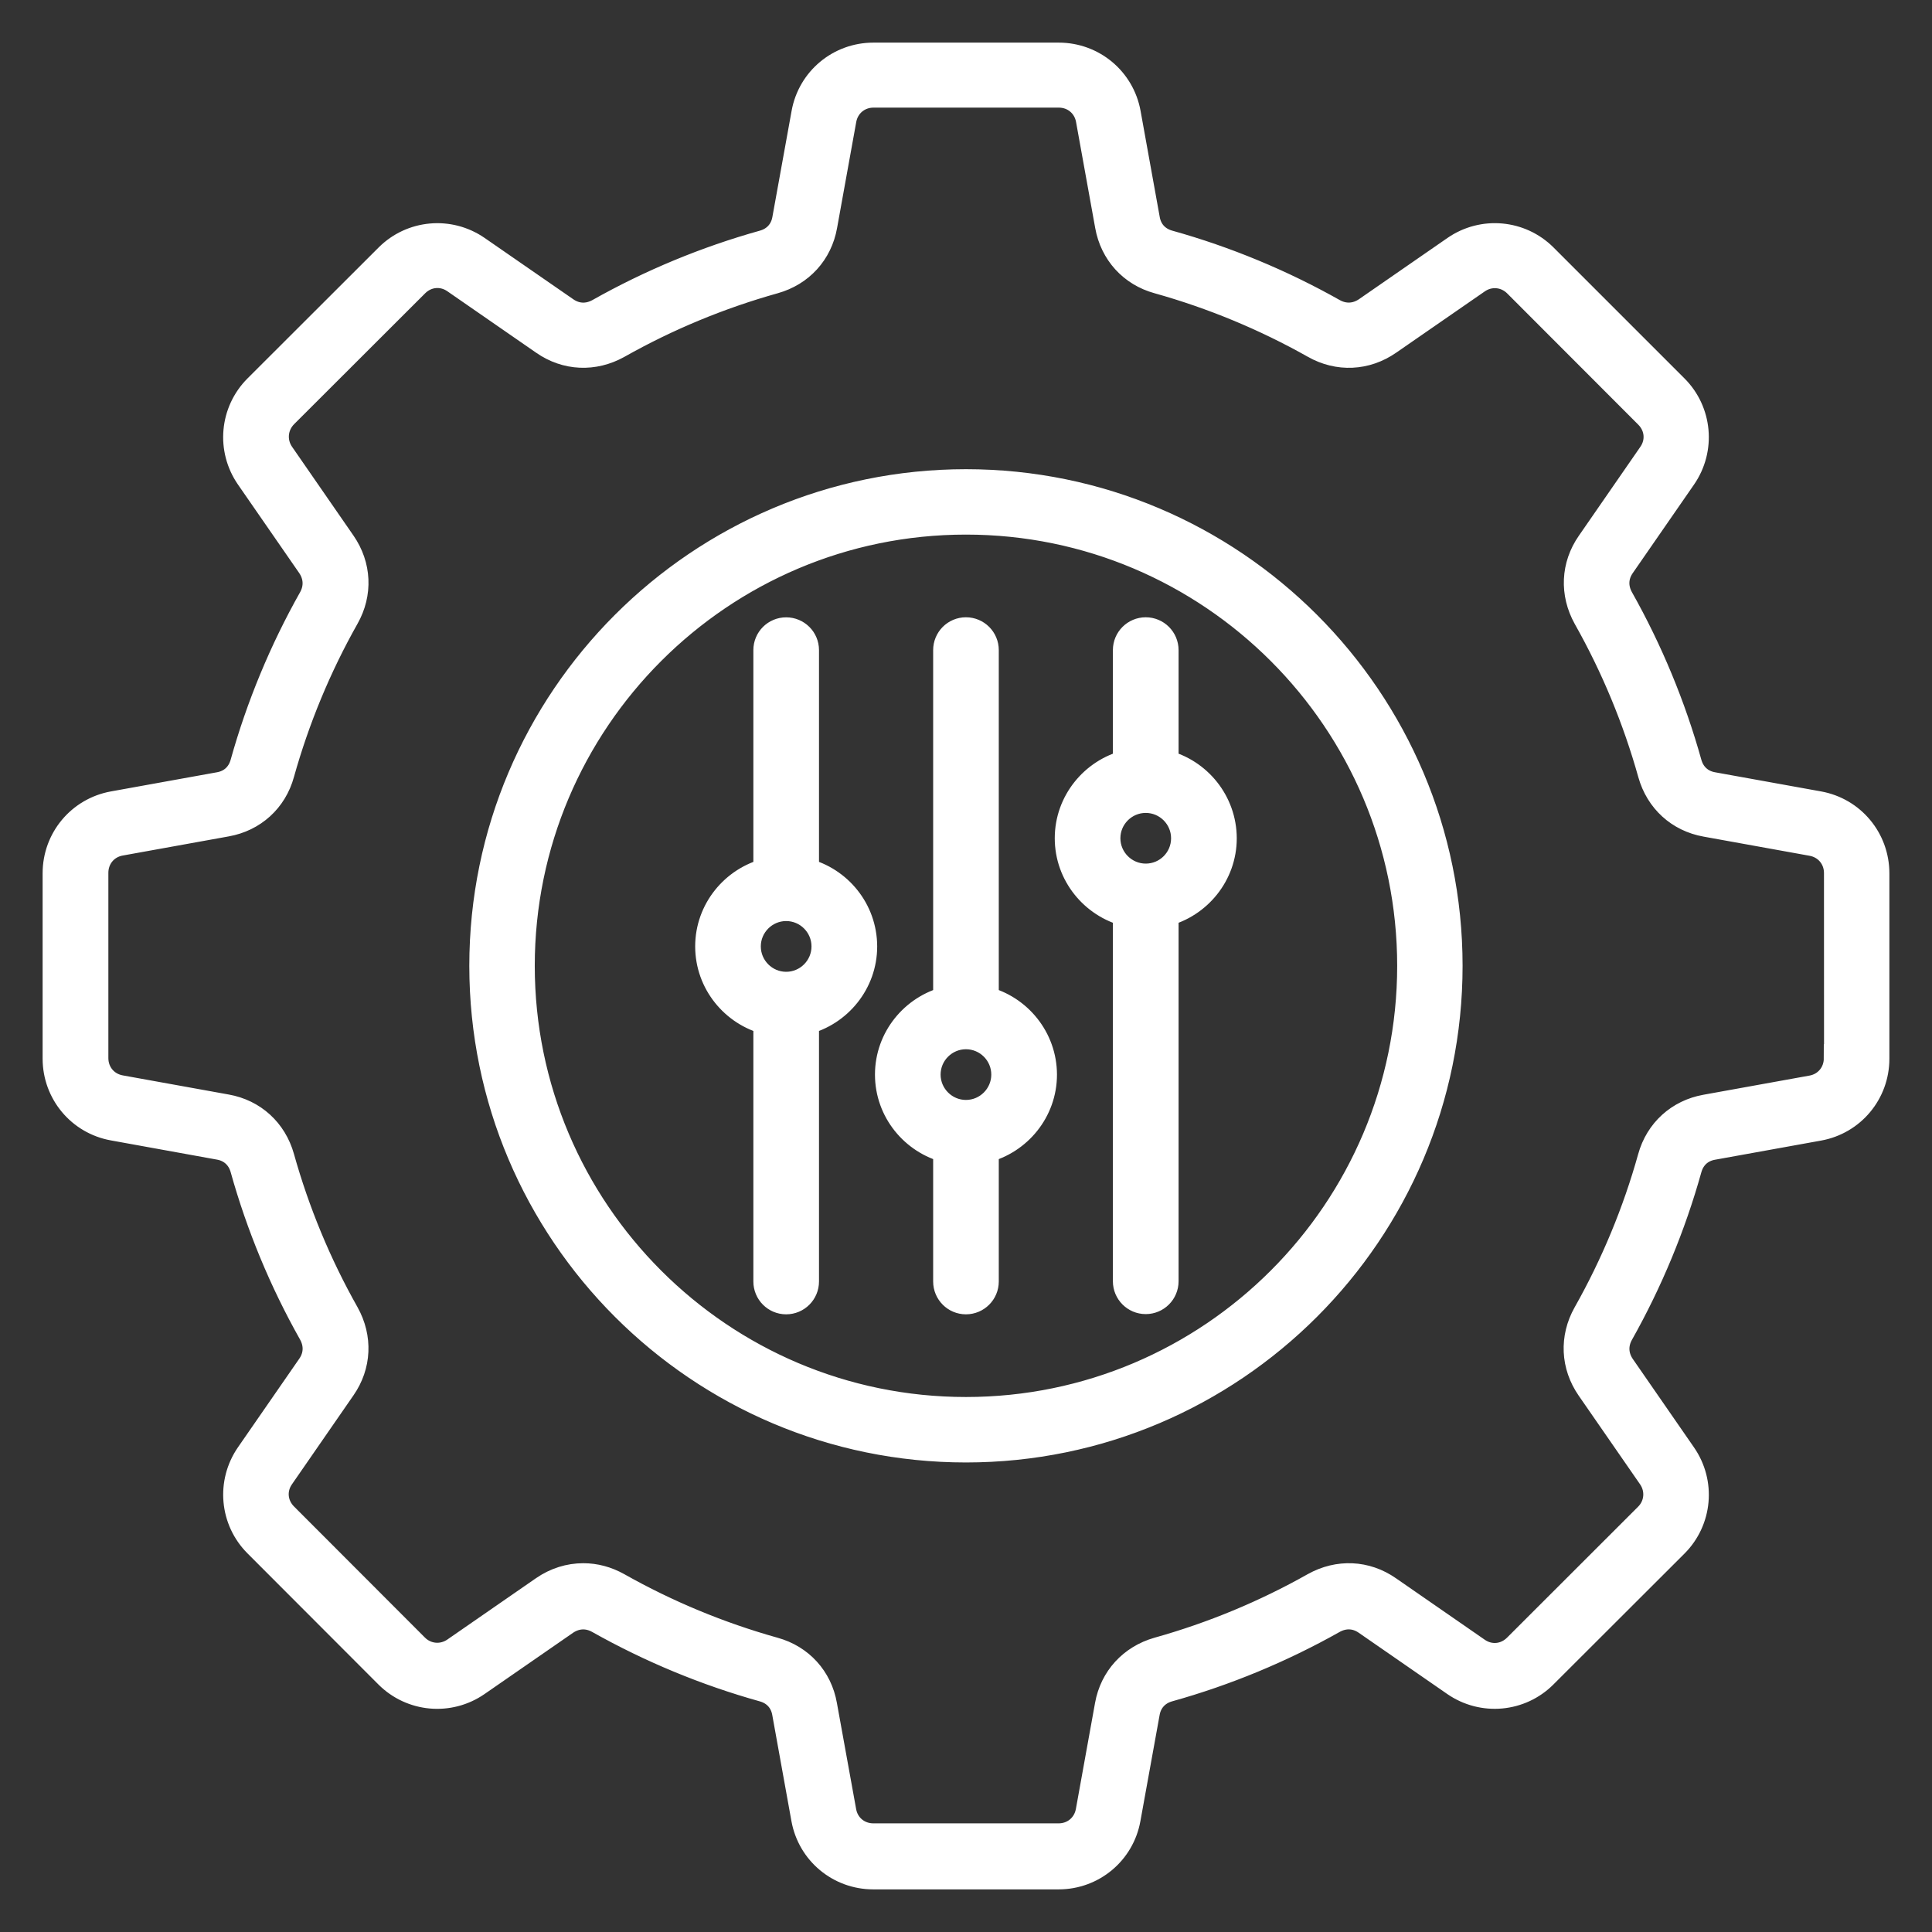
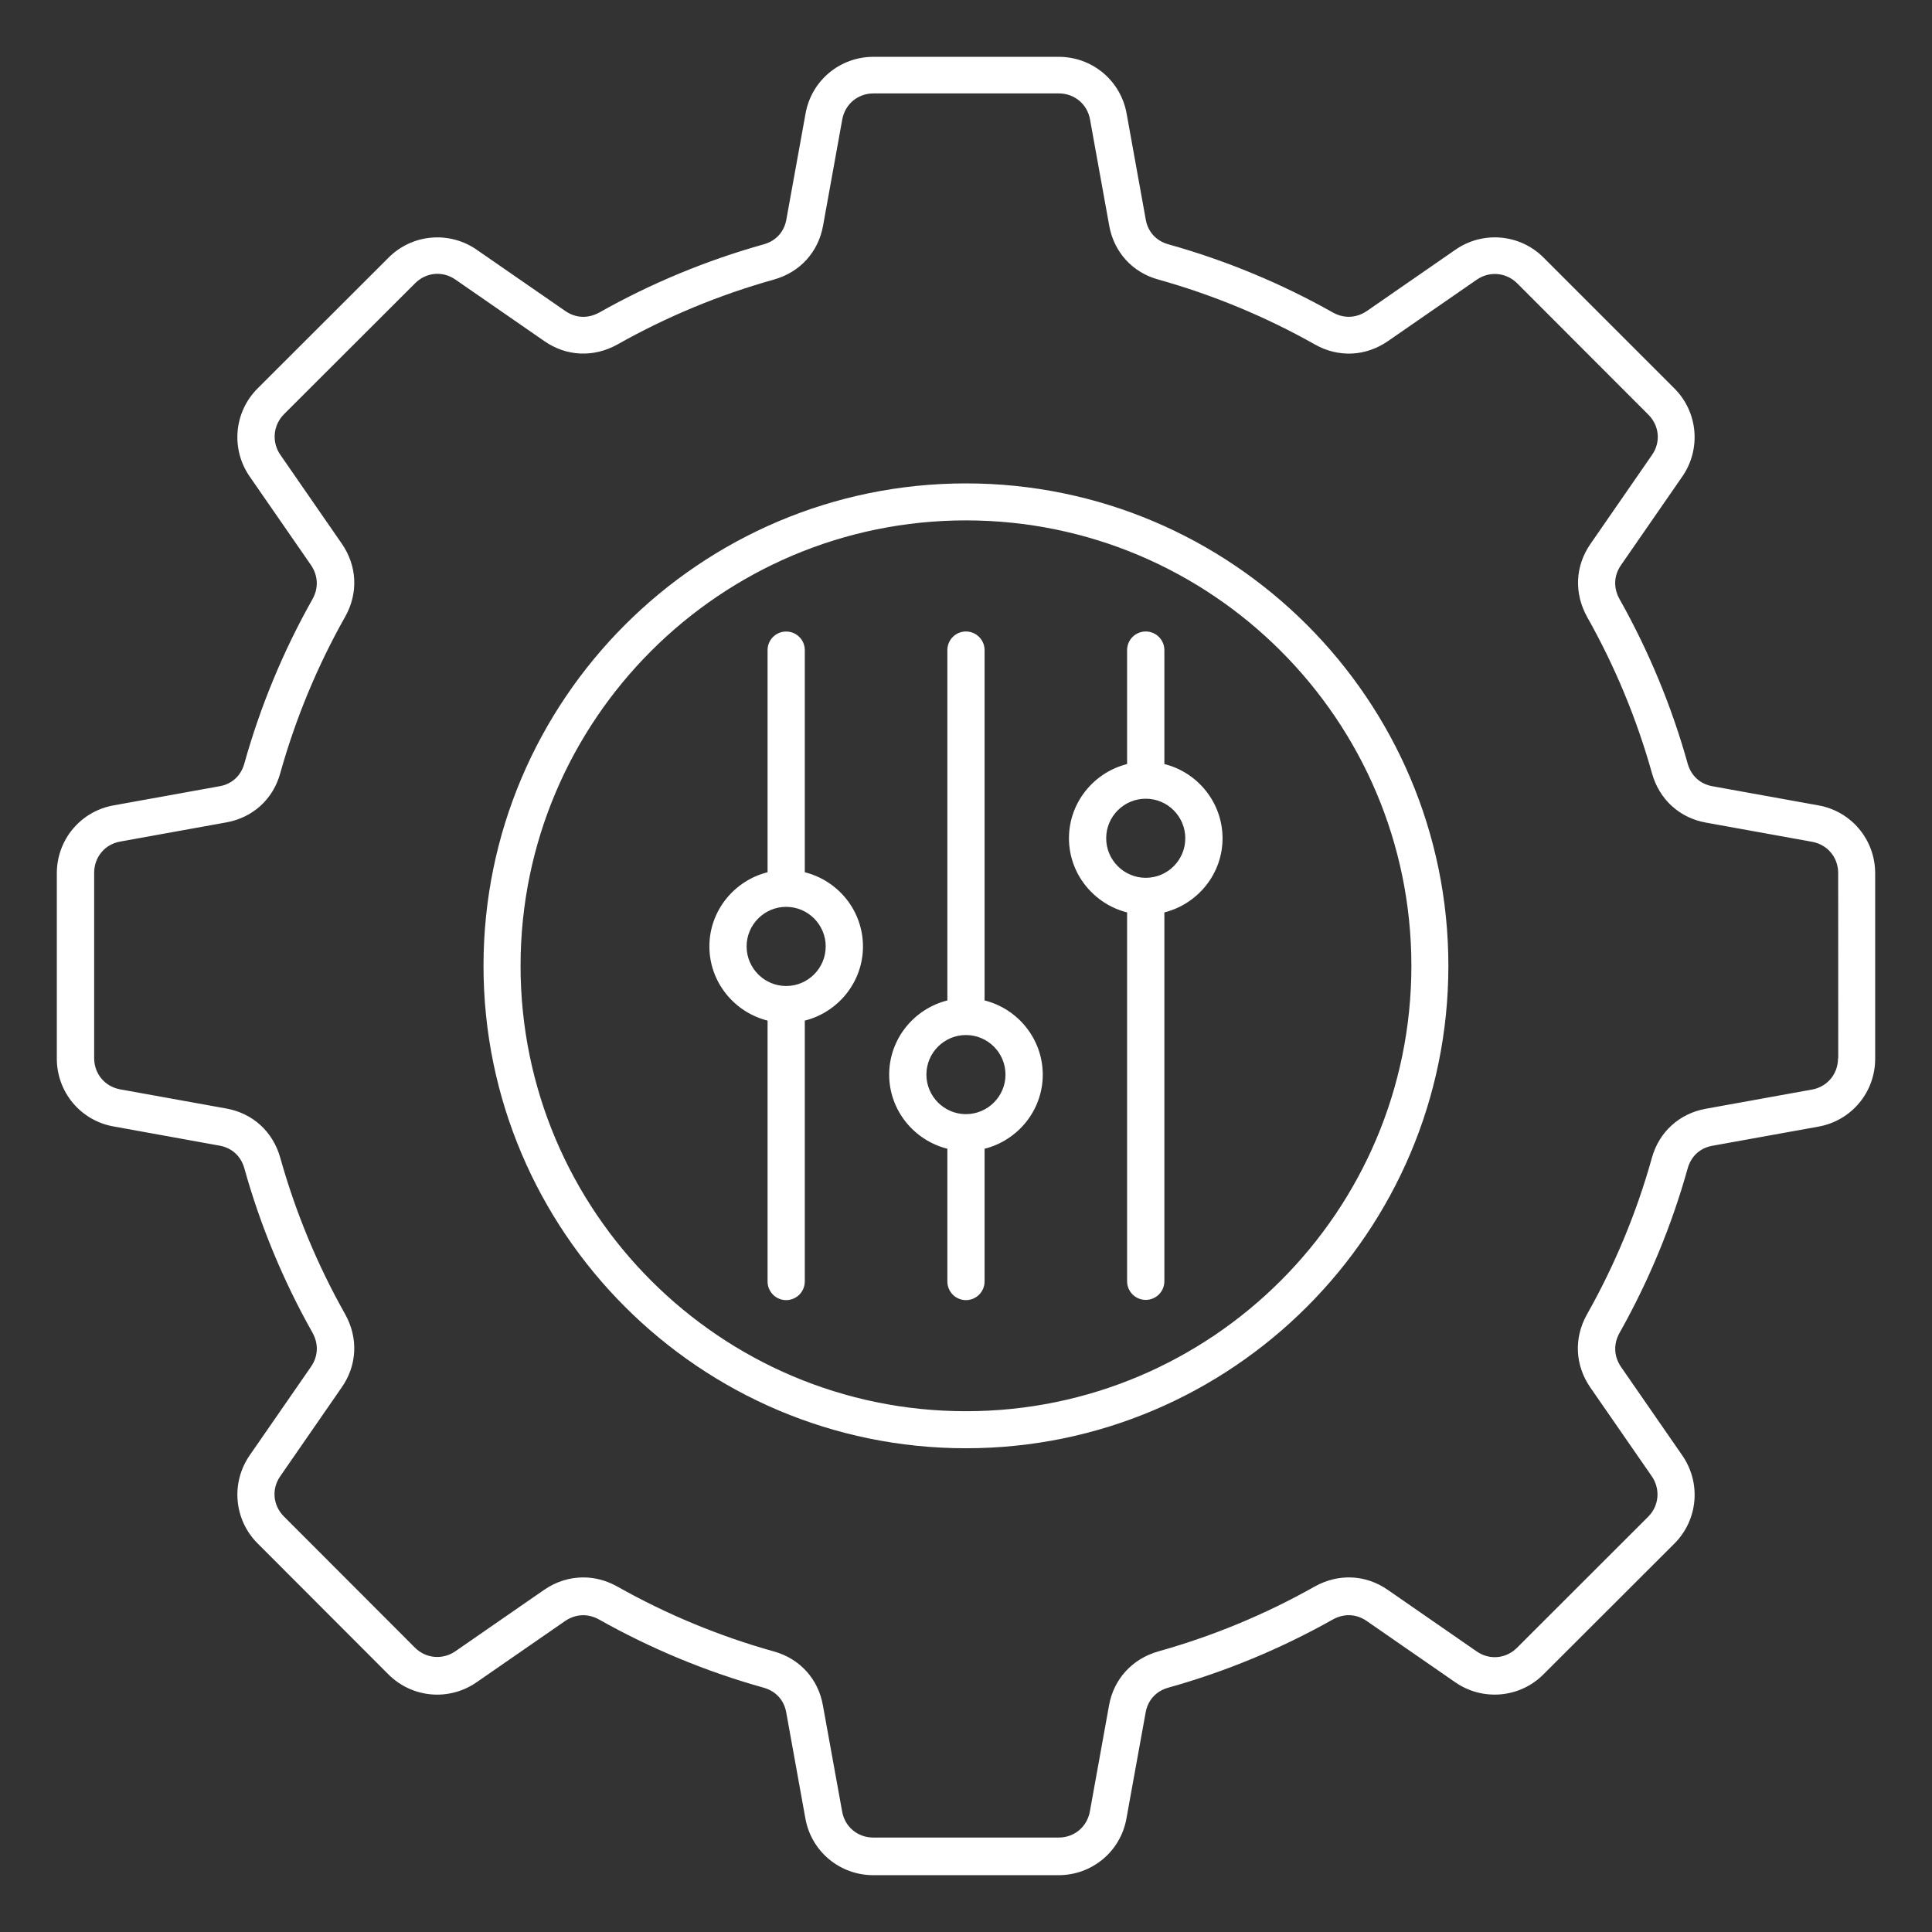
<svg xmlns="http://www.w3.org/2000/svg" width="34" height="34" viewBox="0 0 34 34" fill="none">
  <rect x="0" y="0" width="34" height="34" fill="#333333" stroke="none" />
  <mask id="path-1-outside-1_1556_2172" maskUnits="userSpaceOnUse" x="0" y="0" width="34" height="34" fill="black">
-     <rect fill="white" width="34" height="34" />
-     <path d="M32.005 14.174L30.139 13.837C29.92 13.799 29.76 13.652 29.7 13.437C29.419 12.431 29.015 11.456 28.5 10.541C28.392 10.346 28.399 10.13 28.527 9.945L29.606 8.386C29.941 7.902 29.881 7.25 29.468 6.837L27.163 4.532C26.748 4.118 26.098 4.059 25.614 4.394L24.055 5.473C23.87 5.598 23.655 5.609 23.459 5.501C22.544 4.985 21.569 4.581 20.563 4.3C20.347 4.24 20.201 4.081 20.163 3.861L19.826 1.995C19.721 1.417 19.221 1 18.632 1H15.37C14.782 1 14.281 1.417 14.177 1.995L13.839 3.861C13.801 4.08 13.655 4.24 13.44 4.3C12.434 4.581 11.459 4.985 10.544 5.501C10.349 5.608 10.133 5.601 9.948 5.473L8.388 4.394C7.904 4.059 7.253 4.119 6.84 4.532L4.532 6.837C4.118 7.252 4.059 7.902 4.394 8.386L5.473 9.945C5.598 10.13 5.609 10.345 5.501 10.541C4.985 11.456 4.581 12.431 4.3 13.437C4.24 13.653 4.081 13.799 3.861 13.837L1.995 14.174C1.417 14.279 1 14.779 1 15.368V18.63C1 19.218 1.417 19.719 1.995 19.823L3.861 20.161C4.08 20.199 4.24 20.346 4.3 20.56C4.581 21.567 4.985 22.541 5.501 23.456C5.608 23.651 5.601 23.867 5.473 24.052L4.394 25.611C4.059 26.096 4.119 26.747 4.532 27.16L6.837 29.468C7.252 29.882 7.902 29.941 8.386 29.606L9.945 28.527C10.13 28.402 10.345 28.391 10.541 28.5C11.456 29.015 12.431 29.419 13.437 29.7C13.653 29.76 13.799 29.919 13.837 30.139L14.174 32.005C14.279 32.583 14.779 33 15.368 33H18.63C19.218 33 19.719 32.583 19.823 32.005L20.161 30.139C20.199 29.92 20.346 29.76 20.56 29.7C21.567 29.419 22.541 29.015 23.456 28.5C23.651 28.392 23.867 28.399 24.052 28.527L25.611 29.606C26.096 29.941 26.747 29.881 27.16 29.468L29.468 27.163C29.882 26.748 29.941 26.098 29.606 25.614L28.527 24.055C28.402 23.87 28.391 23.655 28.5 23.459C29.015 22.544 29.419 21.569 29.7 20.563C29.76 20.347 29.919 20.201 30.139 20.163L32.005 19.826C32.583 19.721 33 19.221 33 18.632V15.37C33 14.779 32.583 14.279 32.005 14.174ZM32.346 18.625C32.346 18.9 32.158 19.127 31.886 19.175L30.021 19.512C29.555 19.595 29.196 19.92 29.07 20.378C28.803 21.335 28.419 22.261 27.928 23.131C27.695 23.546 27.716 24.026 27.988 24.419L29.068 25.979C29.224 26.204 29.197 26.501 29.005 26.692L26.698 28.997C26.503 29.192 26.211 29.22 25.984 29.06L24.424 27.98C24.034 27.708 23.554 27.688 23.137 27.92C22.267 28.411 21.341 28.794 20.384 29.062C19.928 29.192 19.6 29.546 19.517 30.013L19.18 31.878C19.131 32.15 18.905 32.338 18.631 32.338H15.369C15.094 32.338 14.867 32.15 14.82 31.878L14.482 30.013C14.4 29.546 14.075 29.188 13.616 29.062C12.659 28.794 11.733 28.411 10.863 27.92C10.671 27.813 10.47 27.76 10.265 27.76C10.024 27.76 9.787 27.833 9.575 27.979L8.016 29.058C7.79 29.215 7.494 29.188 7.302 28.996L4.997 26.688C4.803 26.494 4.774 26.202 4.935 25.975L6.014 24.415C6.286 24.025 6.307 23.545 6.074 23.127C5.583 22.257 5.2 21.331 4.932 20.374C4.803 19.915 4.448 19.591 3.982 19.508L2.116 19.171C1.844 19.122 1.657 18.896 1.657 18.621V15.36C1.657 15.085 1.844 14.858 2.116 14.81L3.982 14.473C4.448 14.39 4.807 14.065 4.932 13.607C5.2 12.65 5.583 11.724 6.074 10.854C6.308 10.439 6.286 9.959 6.014 9.566L4.935 8.006C4.778 7.781 4.806 7.484 4.997 7.29L7.305 4.985C7.499 4.791 7.791 4.762 8.019 4.923L9.578 6.002C9.968 6.274 10.448 6.295 10.866 6.062C11.736 5.571 12.662 5.188 13.619 4.92C14.079 4.791 14.402 4.436 14.485 3.969L14.822 2.104C14.871 1.832 15.097 1.644 15.372 1.644H18.634C18.908 1.644 19.135 1.832 19.183 2.104L19.52 3.969C19.603 4.436 19.928 4.795 20.386 4.92C21.343 5.188 22.269 5.571 23.14 6.062C23.554 6.296 24.034 6.274 24.427 6.002L25.987 4.923C26.212 4.766 26.509 4.793 26.703 4.989L29.008 7.297C29.202 7.491 29.231 7.783 29.07 8.01L27.991 9.57C27.719 9.96 27.699 10.44 27.931 10.858C28.422 11.728 28.805 12.654 29.073 13.611C29.202 14.07 29.557 14.394 30.024 14.477L31.889 14.814C32.161 14.863 32.349 15.089 32.349 15.364L32.35 18.625L32.346 18.625ZM16.999 8.507C12.318 8.507 8.509 12.315 8.509 16.997C8.509 21.678 12.318 25.487 16.999 25.487C21.681 25.487 25.489 21.678 25.489 16.997C25.489 12.315 21.681 8.507 16.999 8.507ZM16.999 24.835C12.675 24.835 9.161 21.319 9.161 16.997C9.161 12.673 12.677 9.158 16.999 9.158C21.323 9.158 24.838 12.673 24.838 16.997C24.838 21.32 21.323 24.835 16.999 24.835ZM20.491 13.446V11.441C20.491 11.26 20.344 11.113 20.163 11.113C19.982 11.113 19.835 11.26 19.835 11.441V13.446C19.251 13.593 18.812 14.122 18.812 14.752C18.812 15.381 19.251 15.91 19.835 16.057V22.548C19.835 22.729 19.982 22.876 20.163 22.876C20.344 22.876 20.491 22.729 20.491 22.548V16.057C21.076 15.91 21.515 15.381 21.515 14.752C21.513 14.121 21.076 13.592 20.491 13.446ZM20.163 15.448C19.78 15.448 19.467 15.135 19.467 14.752C19.467 14.368 19.78 14.056 20.163 14.056C20.547 14.056 20.859 14.368 20.859 14.752C20.859 15.138 20.547 15.448 20.163 15.448ZM17.327 17.606V11.441C17.327 11.26 17.18 11.113 16.999 11.113C16.818 11.113 16.672 11.26 16.672 11.441V17.606C16.087 17.753 15.648 18.281 15.648 18.911C15.648 19.541 16.087 20.069 16.672 20.216V22.552C16.672 22.733 16.818 22.88 16.999 22.88C17.18 22.88 17.327 22.733 17.327 22.552V20.216C17.912 20.069 18.351 19.541 18.351 18.911C18.349 18.281 17.912 17.753 17.327 17.606ZM16.999 19.607C16.616 19.607 16.303 19.294 16.303 18.911C16.303 18.527 16.616 18.215 16.999 18.215C17.383 18.215 17.695 18.527 17.695 18.911C17.695 19.294 17.383 19.607 16.999 19.607ZM14.163 15.35V11.441C14.163 11.26 14.016 11.114 13.835 11.114C13.654 11.114 13.508 11.26 13.508 11.441V15.35C12.923 15.497 12.484 16.026 12.484 16.655C12.484 17.285 12.923 17.814 13.508 17.961V22.552C13.508 22.733 13.654 22.88 13.835 22.88C14.016 22.88 14.163 22.733 14.163 22.552V17.961C14.748 17.814 15.187 17.285 15.187 16.655C15.185 16.022 14.748 15.497 14.163 15.35ZM13.835 17.352C13.452 17.352 13.139 17.039 13.139 16.655C13.139 16.272 13.452 15.959 13.835 15.959C14.219 15.959 14.531 16.272 14.531 16.655C14.531 17.039 14.219 17.352 13.835 17.352Z" />
-   </mask>
+     </mask>
  <path d="M32.005 14.174L30.139 13.837C29.92 13.799 29.76 13.652 29.7 13.437C29.419 12.431 29.015 11.456 28.5 10.541C28.392 10.346 28.399 10.13 28.527 9.945L29.606 8.386C29.941 7.902 29.881 7.25 29.468 6.837L27.163 4.532C26.748 4.118 26.098 4.059 25.614 4.394L24.055 5.473C23.87 5.598 23.655 5.609 23.459 5.501C22.544 4.985 21.569 4.581 20.563 4.3C20.347 4.24 20.201 4.081 20.163 3.861L19.826 1.995C19.721 1.417 19.221 1 18.632 1H15.37C14.782 1 14.281 1.417 14.177 1.995L13.839 3.861C13.801 4.08 13.655 4.24 13.44 4.3C12.434 4.581 11.459 4.985 10.544 5.501C10.349 5.608 10.133 5.601 9.948 5.473L8.388 4.394C7.904 4.059 7.253 4.119 6.84 4.532L4.532 6.837C4.118 7.252 4.059 7.902 4.394 8.386L5.473 9.945C5.598 10.13 5.609 10.345 5.501 10.541C4.985 11.456 4.581 12.431 4.3 13.437C4.24 13.653 4.081 13.799 3.861 13.837L1.995 14.174C1.417 14.279 1 14.779 1 15.368V18.63C1 19.218 1.417 19.719 1.995 19.823L3.861 20.161C4.08 20.199 4.24 20.346 4.3 20.56C4.581 21.567 4.985 22.541 5.501 23.456C5.608 23.651 5.601 23.867 5.473 24.052L4.394 25.611C4.059 26.096 4.119 26.747 4.532 27.16L6.837 29.468C7.252 29.882 7.902 29.941 8.386 29.606L9.945 28.527C10.13 28.402 10.345 28.391 10.541 28.5C11.456 29.015 12.431 29.419 13.437 29.7C13.653 29.76 13.799 29.919 13.837 30.139L14.174 32.005C14.279 32.583 14.779 33 15.368 33H18.63C19.218 33 19.719 32.583 19.823 32.005L20.161 30.139C20.199 29.92 20.346 29.76 20.56 29.7C21.567 29.419 22.541 29.015 23.456 28.5C23.651 28.392 23.867 28.399 24.052 28.527L25.611 29.606C26.096 29.941 26.747 29.881 27.16 29.468L29.468 27.163C29.882 26.748 29.941 26.098 29.606 25.614L28.527 24.055C28.402 23.87 28.391 23.655 28.5 23.459C29.015 22.544 29.419 21.569 29.7 20.563C29.76 20.347 29.919 20.201 30.139 20.163L32.005 19.826C32.583 19.721 33 19.221 33 18.632V15.37C33 14.779 32.583 14.279 32.005 14.174ZM32.346 18.625C32.346 18.9 32.158 19.127 31.886 19.175L30.021 19.512C29.555 19.595 29.196 19.92 29.07 20.378C28.803 21.335 28.419 22.261 27.928 23.131C27.695 23.546 27.716 24.026 27.988 24.419L29.068 25.979C29.224 26.204 29.197 26.501 29.005 26.692L26.698 28.997C26.503 29.192 26.211 29.22 25.984 29.06L24.424 27.98C24.034 27.708 23.554 27.688 23.137 27.92C22.267 28.411 21.341 28.794 20.384 29.062C19.928 29.192 19.6 29.546 19.517 30.013L19.18 31.878C19.131 32.15 18.905 32.338 18.631 32.338H15.369C15.094 32.338 14.867 32.15 14.82 31.878L14.482 30.013C14.4 29.546 14.075 29.188 13.616 29.062C12.659 28.794 11.733 28.411 10.863 27.92C10.671 27.813 10.47 27.76 10.265 27.76C10.024 27.76 9.787 27.833 9.575 27.979L8.016 29.058C7.79 29.215 7.494 29.188 7.302 28.996L4.997 26.688C4.803 26.494 4.774 26.202 4.935 25.975L6.014 24.415C6.286 24.025 6.307 23.545 6.074 23.127C5.583 22.257 5.2 21.331 4.932 20.374C4.803 19.915 4.448 19.591 3.982 19.508L2.116 19.171C1.844 19.122 1.657 18.896 1.657 18.621V15.36C1.657 15.085 1.844 14.858 2.116 14.81L3.982 14.473C4.448 14.39 4.807 14.065 4.932 13.607C5.2 12.65 5.583 11.724 6.074 10.854C6.308 10.439 6.286 9.959 6.014 9.566L4.935 8.006C4.778 7.781 4.806 7.484 4.997 7.29L7.305 4.985C7.499 4.791 7.791 4.762 8.019 4.923L9.578 6.002C9.968 6.274 10.448 6.295 10.866 6.062C11.736 5.571 12.662 5.188 13.619 4.92C14.079 4.791 14.402 4.436 14.485 3.969L14.822 2.104C14.871 1.832 15.097 1.644 15.372 1.644H18.634C18.908 1.644 19.135 1.832 19.183 2.104L19.52 3.969C19.603 4.436 19.928 4.795 20.386 4.92C21.343 5.188 22.269 5.571 23.14 6.062C23.554 6.296 24.034 6.274 24.427 6.002L25.987 4.923C26.212 4.766 26.509 4.793 26.703 4.989L29.008 7.297C29.202 7.491 29.231 7.783 29.07 8.01L27.991 9.57C27.719 9.96 27.699 10.44 27.931 10.858C28.422 11.728 28.805 12.654 29.073 13.611C29.202 14.07 29.557 14.394 30.024 14.477L31.889 14.814C32.161 14.863 32.349 15.089 32.349 15.364L32.35 18.625L32.346 18.625ZM16.999 8.507C12.318 8.507 8.509 12.315 8.509 16.997C8.509 21.678 12.318 25.487 16.999 25.487C21.681 25.487 25.489 21.678 25.489 16.997C25.489 12.315 21.681 8.507 16.999 8.507ZM16.999 24.835C12.675 24.835 9.161 21.319 9.161 16.997C9.161 12.673 12.677 9.158 16.999 9.158C21.323 9.158 24.838 12.673 24.838 16.997C24.838 21.32 21.323 24.835 16.999 24.835ZM20.491 13.446V11.441C20.491 11.26 20.344 11.113 20.163 11.113C19.982 11.113 19.835 11.26 19.835 11.441V13.446C19.251 13.593 18.812 14.122 18.812 14.752C18.812 15.381 19.251 15.91 19.835 16.057V22.548C19.835 22.729 19.982 22.876 20.163 22.876C20.344 22.876 20.491 22.729 20.491 22.548V16.057C21.076 15.91 21.515 15.381 21.515 14.752C21.513 14.121 21.076 13.592 20.491 13.446ZM20.163 15.448C19.78 15.448 19.467 15.135 19.467 14.752C19.467 14.368 19.78 14.056 20.163 14.056C20.547 14.056 20.859 14.368 20.859 14.752C20.859 15.138 20.547 15.448 20.163 15.448ZM17.327 17.606V11.441C17.327 11.26 17.18 11.113 16.999 11.113C16.818 11.113 16.672 11.26 16.672 11.441V17.606C16.087 17.753 15.648 18.281 15.648 18.911C15.648 19.541 16.087 20.069 16.672 20.216V22.552C16.672 22.733 16.818 22.88 16.999 22.88C17.18 22.88 17.327 22.733 17.327 22.552V20.216C17.912 20.069 18.351 19.541 18.351 18.911C18.349 18.281 17.912 17.753 17.327 17.606ZM16.999 19.607C16.616 19.607 16.303 19.294 16.303 18.911C16.303 18.527 16.616 18.215 16.999 18.215C17.383 18.215 17.695 18.527 17.695 18.911C17.695 19.294 17.383 19.607 16.999 19.607ZM14.163 15.35V11.441C14.163 11.26 14.016 11.114 13.835 11.114C13.654 11.114 13.508 11.26 13.508 11.441V15.35C12.923 15.497 12.484 16.026 12.484 16.655C12.484 17.285 12.923 17.814 13.508 17.961V22.552C13.508 22.733 13.654 22.88 13.835 22.88C14.016 22.88 14.163 22.733 14.163 22.552V17.961C14.748 17.814 15.187 17.285 15.187 16.655C15.185 16.022 14.748 15.497 14.163 15.35ZM13.835 17.352C13.452 17.352 13.139 17.039 13.139 16.655C13.139 16.272 13.452 15.959 13.835 15.959C14.219 15.959 14.531 16.272 14.531 16.655C14.531 17.039 14.219 17.352 13.835 17.352Z" fill="white" />
  <path d="M32.005 14.174L30.139 13.837C29.92 13.799 29.76 13.652 29.7 13.437C29.419 12.431 29.015 11.456 28.5 10.541C28.392 10.346 28.399 10.13 28.527 9.945L29.606 8.386C29.941 7.902 29.881 7.25 29.468 6.837L27.163 4.532C26.748 4.118 26.098 4.059 25.614 4.394L24.055 5.473C23.87 5.598 23.655 5.609 23.459 5.501C22.544 4.985 21.569 4.581 20.563 4.3C20.347 4.24 20.201 4.081 20.163 3.861L19.826 1.995C19.721 1.417 19.221 1 18.632 1H15.37C14.782 1 14.281 1.417 14.177 1.995L13.839 3.861C13.801 4.08 13.655 4.24 13.44 4.3C12.434 4.581 11.459 4.985 10.544 5.501C10.349 5.608 10.133 5.601 9.948 5.473L8.388 4.394C7.904 4.059 7.253 4.119 6.84 4.532L4.532 6.837C4.118 7.252 4.059 7.902 4.394 8.386L5.473 9.945C5.598 10.13 5.609 10.345 5.501 10.541C4.985 11.456 4.581 12.431 4.3 13.437C4.24 13.653 4.081 13.799 3.861 13.837L1.995 14.174C1.417 14.279 1 14.779 1 15.368V18.63C1 19.218 1.417 19.719 1.995 19.823L3.861 20.161C4.08 20.199 4.24 20.346 4.3 20.56C4.581 21.567 4.985 22.541 5.501 23.456C5.608 23.651 5.601 23.867 5.473 24.052L4.394 25.611C4.059 26.096 4.119 26.747 4.532 27.16L6.837 29.468C7.252 29.882 7.902 29.941 8.386 29.606L9.945 28.527C10.13 28.402 10.345 28.391 10.541 28.5C11.456 29.015 12.431 29.419 13.437 29.7C13.653 29.76 13.799 29.919 13.837 30.139L14.174 32.005C14.279 32.583 14.779 33 15.368 33H18.63C19.218 33 19.719 32.583 19.823 32.005L20.161 30.139C20.199 29.92 20.346 29.76 20.56 29.7C21.567 29.419 22.541 29.015 23.456 28.5C23.651 28.392 23.867 28.399 24.052 28.527L25.611 29.606C26.096 29.941 26.747 29.881 27.16 29.468L29.468 27.163C29.882 26.748 29.941 26.098 29.606 25.614L28.527 24.055C28.402 23.87 28.391 23.655 28.5 23.459C29.015 22.544 29.419 21.569 29.7 20.563C29.76 20.347 29.919 20.201 30.139 20.163L32.005 19.826C32.583 19.721 33 19.221 33 18.632V15.37C33 14.779 32.583 14.279 32.005 14.174ZM32.346 18.625C32.346 18.9 32.158 19.127 31.886 19.175L30.021 19.512C29.555 19.595 29.196 19.92 29.07 20.378C28.803 21.335 28.419 22.261 27.928 23.131C27.695 23.546 27.716 24.026 27.988 24.419L29.068 25.979C29.224 26.204 29.197 26.501 29.005 26.692L26.698 28.997C26.503 29.192 26.211 29.22 25.984 29.06L24.424 27.98C24.034 27.708 23.554 27.688 23.137 27.92C22.267 28.411 21.341 28.794 20.384 29.062C19.928 29.192 19.6 29.546 19.517 30.013L19.18 31.878C19.131 32.15 18.905 32.338 18.631 32.338H15.369C15.094 32.338 14.867 32.15 14.82 31.878L14.482 30.013C14.4 29.546 14.075 29.188 13.616 29.062C12.659 28.794 11.733 28.411 10.863 27.92C10.671 27.813 10.47 27.76 10.265 27.76C10.024 27.76 9.787 27.833 9.575 27.979L8.016 29.058C7.79 29.215 7.494 29.188 7.302 28.996L4.997 26.688C4.803 26.494 4.774 26.202 4.935 25.975L6.014 24.415C6.286 24.025 6.307 23.545 6.074 23.127C5.583 22.257 5.2 21.331 4.932 20.374C4.803 19.915 4.448 19.591 3.982 19.508L2.116 19.171C1.844 19.122 1.657 18.896 1.657 18.621V15.36C1.657 15.085 1.844 14.858 2.116 14.81L3.982 14.473C4.448 14.39 4.807 14.065 4.932 13.607C5.2 12.65 5.583 11.724 6.074 10.854C6.308 10.439 6.286 9.959 6.014 9.566L4.935 8.006C4.778 7.781 4.806 7.484 4.997 7.29L7.305 4.985C7.499 4.791 7.791 4.762 8.019 4.923L9.578 6.002C9.968 6.274 10.448 6.295 10.866 6.062C11.736 5.571 12.662 5.188 13.619 4.92C14.079 4.791 14.402 4.436 14.485 3.969L14.822 2.104C14.871 1.832 15.097 1.644 15.372 1.644H18.634C18.908 1.644 19.135 1.832 19.183 2.104L19.52 3.969C19.603 4.436 19.928 4.795 20.386 4.92C21.343 5.188 22.269 5.571 23.14 6.062C23.554 6.296 24.034 6.274 24.427 6.002L25.987 4.923C26.212 4.766 26.509 4.793 26.703 4.989L29.008 7.297C29.202 7.491 29.231 7.783 29.07 8.01L27.991 9.57C27.719 9.96 27.699 10.44 27.931 10.858C28.422 11.728 28.805 12.654 29.073 13.611C29.202 14.07 29.557 14.394 30.024 14.477L31.889 14.814C32.161 14.863 32.349 15.089 32.349 15.364L32.35 18.625L32.346 18.625ZM16.999 8.507C12.318 8.507 8.509 12.315 8.509 16.997C8.509 21.678 12.318 25.487 16.999 25.487C21.681 25.487 25.489 21.678 25.489 16.997C25.489 12.315 21.681 8.507 16.999 8.507ZM16.999 24.835C12.675 24.835 9.161 21.319 9.161 16.997C9.161 12.673 12.677 9.158 16.999 9.158C21.323 9.158 24.838 12.673 24.838 16.997C24.838 21.32 21.323 24.835 16.999 24.835ZM20.491 13.446V11.441C20.491 11.26 20.344 11.113 20.163 11.113C19.982 11.113 19.835 11.26 19.835 11.441V13.446C19.251 13.593 18.812 14.122 18.812 14.752C18.812 15.381 19.251 15.91 19.835 16.057V22.548C19.835 22.729 19.982 22.876 20.163 22.876C20.344 22.876 20.491 22.729 20.491 22.548V16.057C21.076 15.91 21.515 15.381 21.515 14.752C21.513 14.121 21.076 13.592 20.491 13.446ZM20.163 15.448C19.78 15.448 19.467 15.135 19.467 14.752C19.467 14.368 19.78 14.056 20.163 14.056C20.547 14.056 20.859 14.368 20.859 14.752C20.859 15.138 20.547 15.448 20.163 15.448ZM17.327 17.606V11.441C17.327 11.26 17.18 11.113 16.999 11.113C16.818 11.113 16.672 11.26 16.672 11.441V17.606C16.087 17.753 15.648 18.281 15.648 18.911C15.648 19.541 16.087 20.069 16.672 20.216V22.552C16.672 22.733 16.818 22.88 16.999 22.88C17.18 22.88 17.327 22.733 17.327 22.552V20.216C17.912 20.069 18.351 19.541 18.351 18.911C18.349 18.281 17.912 17.753 17.327 17.606ZM16.999 19.607C16.616 19.607 16.303 19.294 16.303 18.911C16.303 18.527 16.616 18.215 16.999 18.215C17.383 18.215 17.695 18.527 17.695 18.911C17.695 19.294 17.383 19.607 16.999 19.607ZM14.163 15.35V11.441C14.163 11.26 14.016 11.114 13.835 11.114C13.654 11.114 13.508 11.26 13.508 11.441V15.35C12.923 15.497 12.484 16.026 12.484 16.655C12.484 17.285 12.923 17.814 13.508 17.961V22.552C13.508 22.733 13.654 22.88 13.835 22.88C14.016 22.88 14.163 22.733 14.163 22.552V17.961C14.748 17.814 15.187 17.285 15.187 16.655C15.185 16.022 14.748 15.497 14.163 15.35ZM13.835 17.352C13.452 17.352 13.139 17.039 13.139 16.655C13.139 16.272 13.452 15.959 13.835 15.959C14.219 15.959 14.531 16.272 14.531 16.655C14.531 17.039 14.219 17.352 13.835 17.352Z" stroke="white" stroke-width="0.5" mask="url(#path-1-outside-1_1556_2172)" />
</svg>